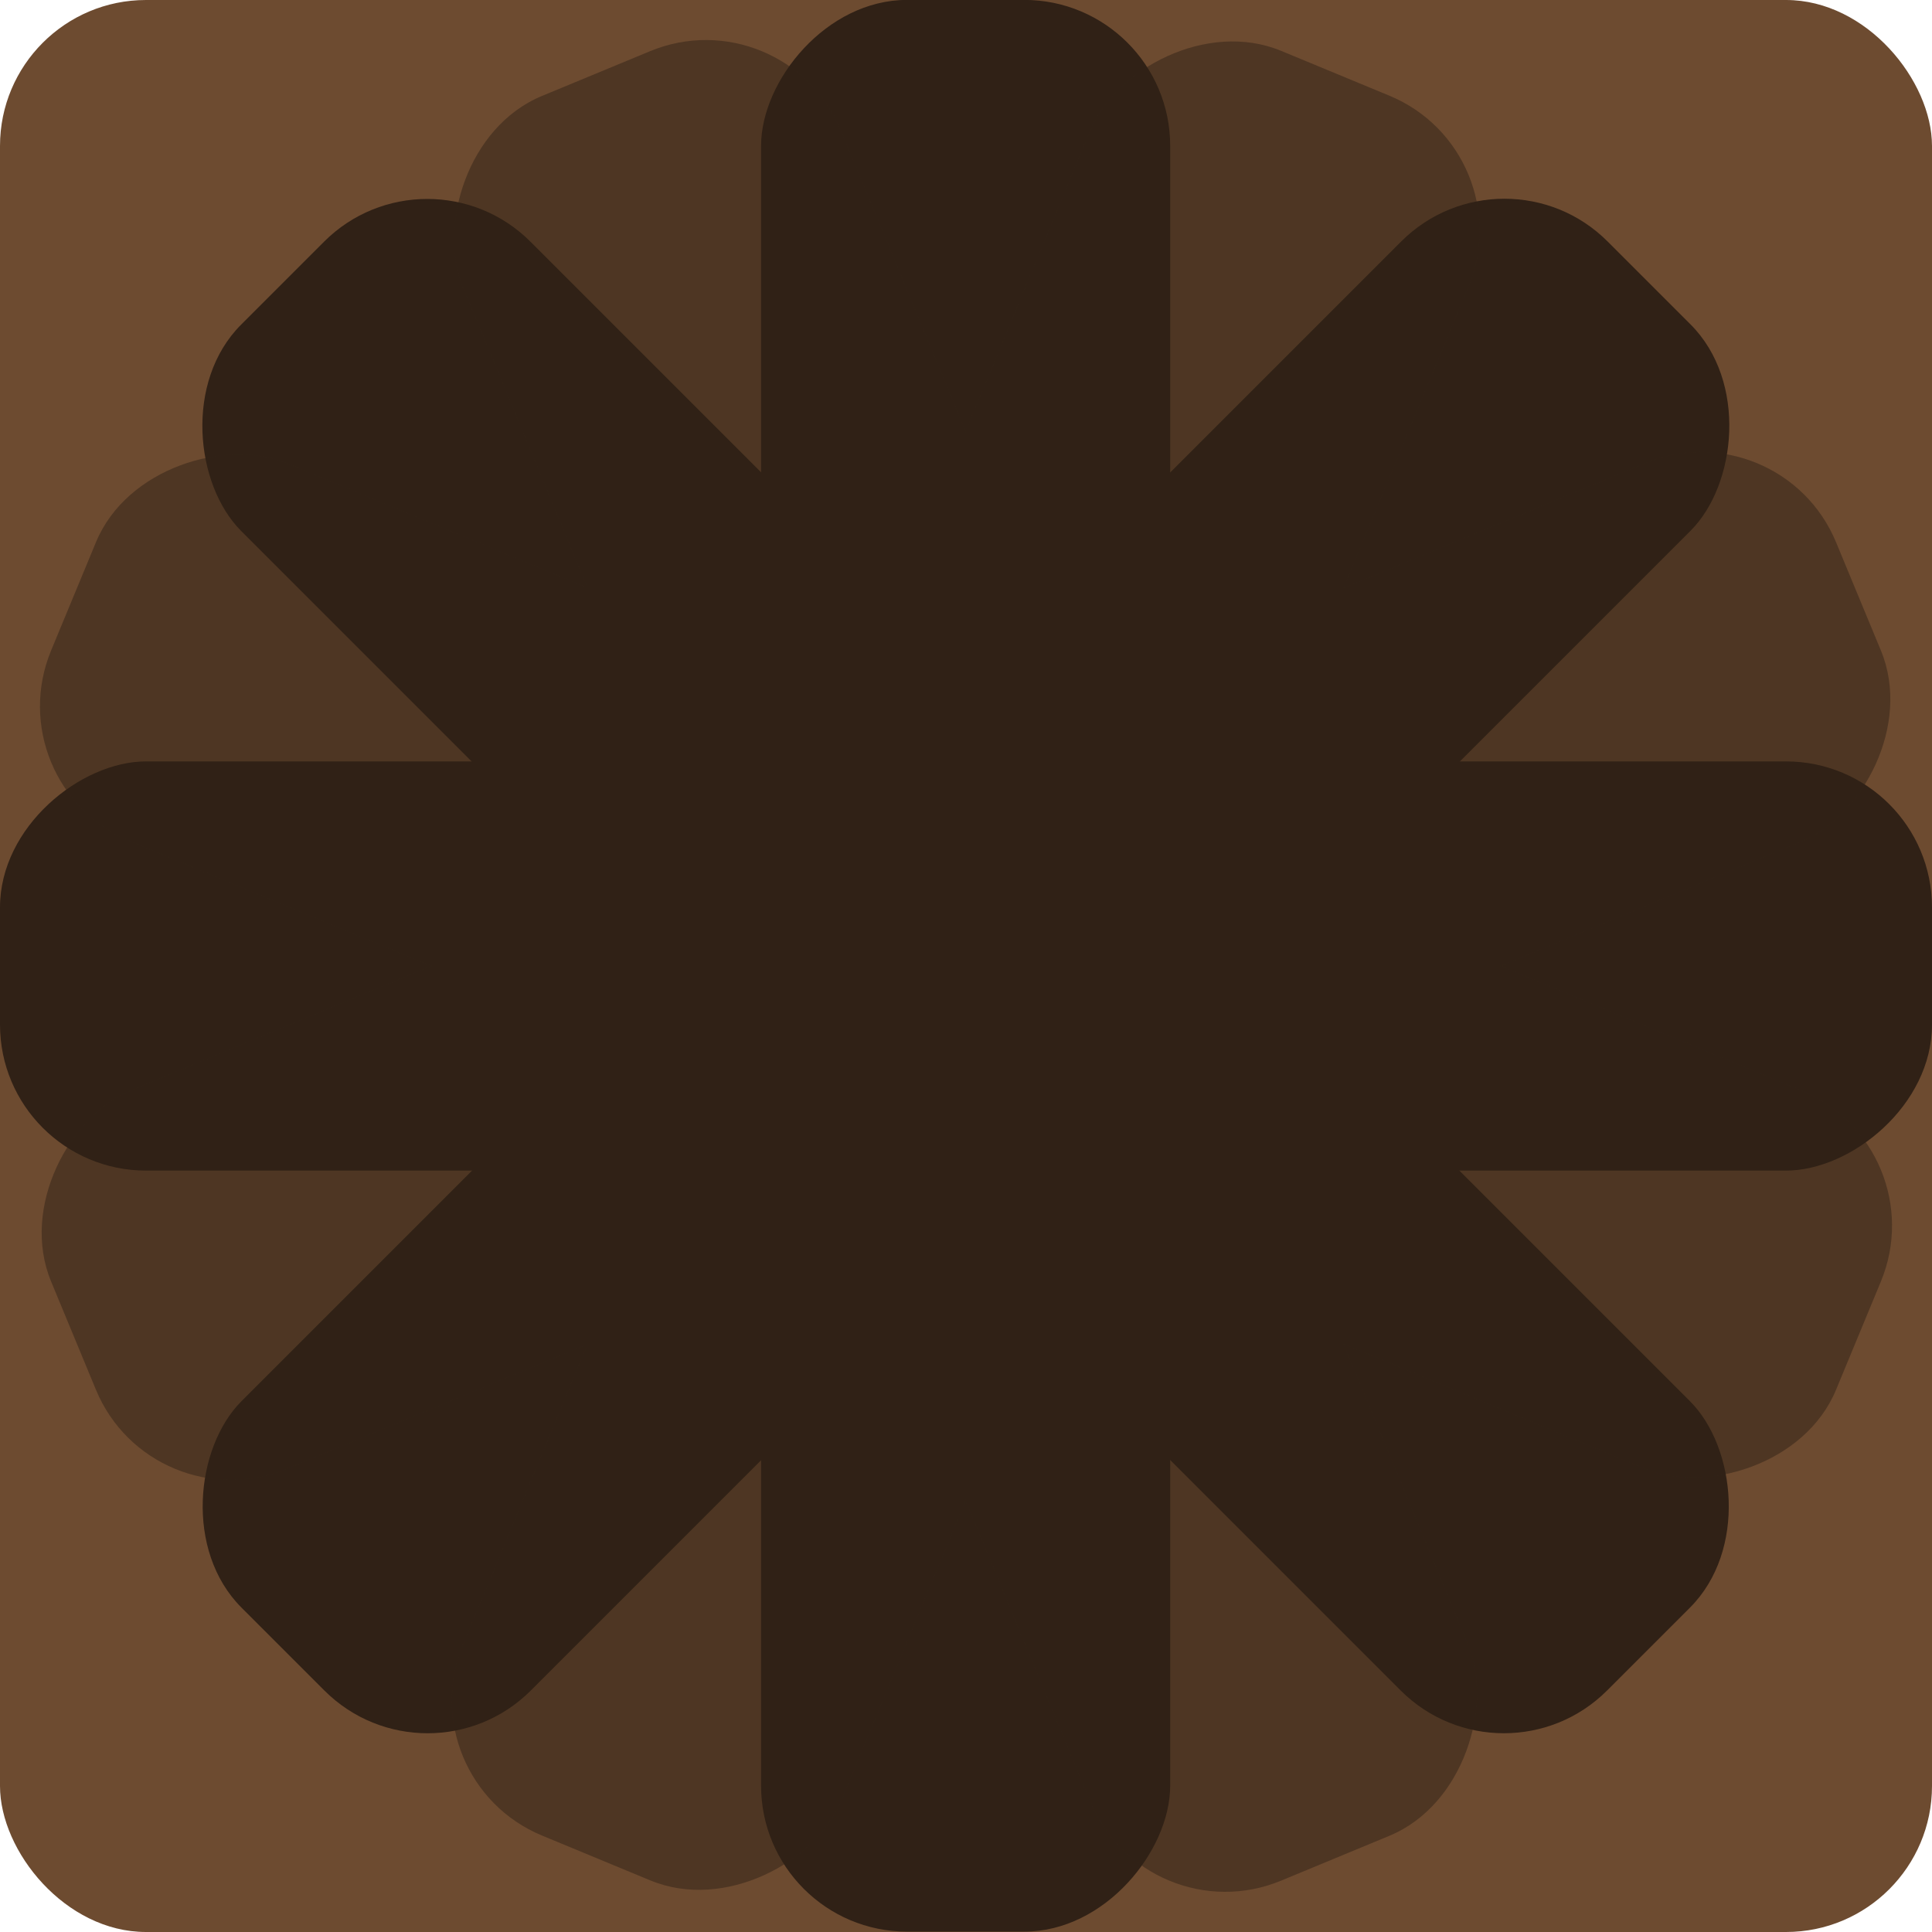
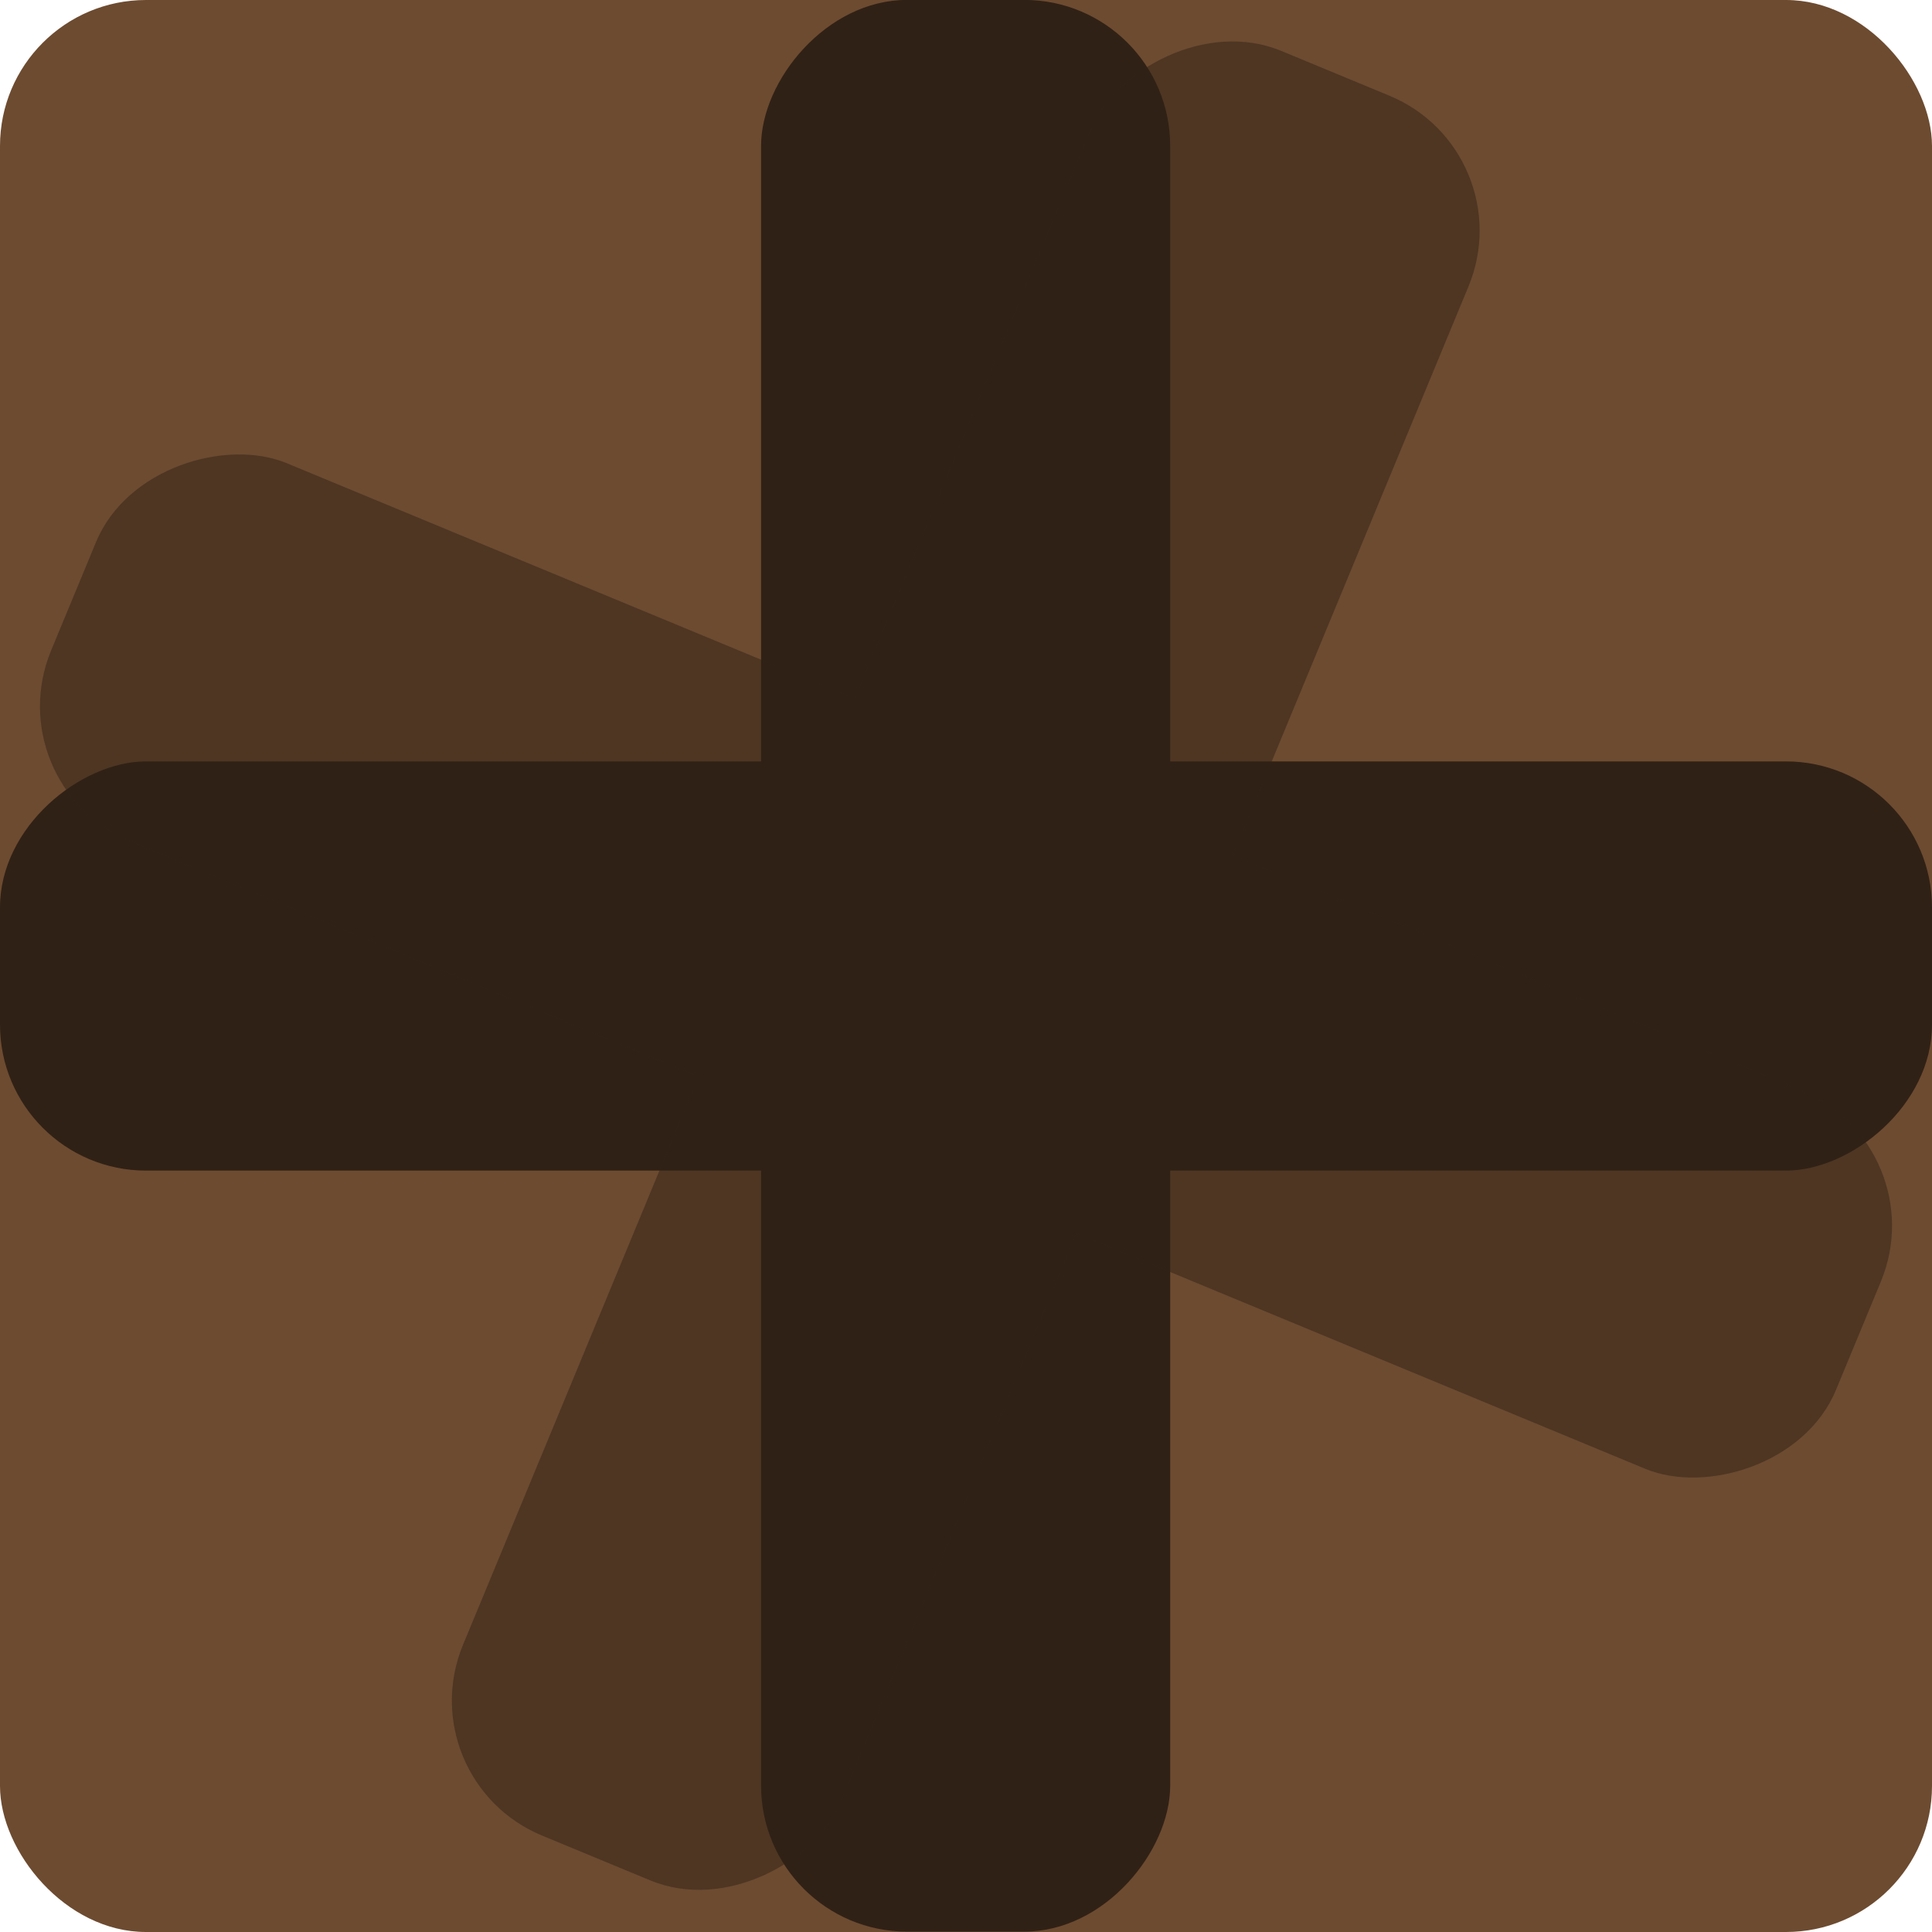
<svg xmlns="http://www.w3.org/2000/svg" xmlns:ns1="http://sodipodi.sourceforge.net/DTD/sodipodi-0.dtd" xmlns:ns2="http://www.inkscape.org/namespaces/inkscape" width="459.356mm" height="459.356mm" viewBox="0 0 459.356 459.356" version="1.1" id="svg1" ns1:docname="ground6.svg" xml:space="preserve" ns2:version="1.3.2 (091e20ef0f, 2023-11-25, custom)">
  <ns1:namedview id="namedview1" pagecolor="#ffffff" bordercolor="#000000" borderopacity="0.25" ns2:showpageshadow="2" ns2:pageopacity="0.0" ns2:pagecheckerboard="0" ns2:deskcolor="#d1d1d1" ns2:document-units="mm" ns2:zoom="0.18707912" ns2:cx="1079.7571" ns2:cy="1325.6423" ns2:window-width="1860" ns2:window-height="1004" ns2:window-x="30" ns2:window-y="46" ns2:window-maximized="1" ns2:current-layer="layer1" />
  <defs id="defs1" />
  <g ns2:label="Layer 1" ns2:groupmode="layer" id="layer1" transform="translate(-439.811,378.989)">
    <rect style="opacity:1;fill:#6d4b30;fill-opacity:1;stroke:none;stroke-width:21.431;stroke-linecap:round;stroke-linejoin:round;stroke-dasharray:none;stroke-opacity:1" id="rect164" width="459.356" height="459.356" x="439.811" y="-378.989" rx="34.71" ry="34.71" />
    <g id="g2">
-       <rect style="opacity:1;fill:#302116;fill-opacity:1;stroke:none;stroke-width:9.863;stroke-linecap:round;stroke-linejoin:round;stroke-dasharray:none;stroke-opacity:1" id="rect1" width="97.289" height="459.356" x="319.177" y="-808.657" rx="34.71" ry="34.71" transform="rotate(45)" />
-       <rect style="opacity:1;fill:#302116;fill-opacity:1;stroke:none;stroke-width:9.863;stroke-linecap:round;stroke-linejoin:round;stroke-dasharray:none;stroke-opacity:1" id="rect2" width="97.289" height="459.356" x="-627.623" y="138.143" rx="34.71" ry="34.71" transform="matrix(-0.707,0.707,0.707,0.707,0,0)" />
-     </g>
+       </g>
    <g id="g4" transform="rotate(45,669.489,-149.311)">
      <rect style="opacity:1;fill:#302116;fill-opacity:1;stroke:none;stroke-width:9.863;stroke-linecap:round;stroke-linejoin:round;stroke-dasharray:none;stroke-opacity:1" id="rect3" width="97.289" height="459.356" x="319.177" y="-808.657" rx="34.71" ry="34.71" transform="rotate(45)" />
      <rect style="opacity:1;fill:#302116;fill-opacity:1;stroke:none;stroke-width:9.863;stroke-linecap:round;stroke-linejoin:round;stroke-dasharray:none;stroke-opacity:1" id="rect4" width="97.289" height="459.356" x="-627.623" y="138.143" rx="34.71" ry="34.71" transform="matrix(-0.707,0.707,0.707,0.707,0,0)" />
    </g>
    <g id="g13" transform="rotate(22.5,669.489,-149.311)" style="opacity:0.5">
      <g id="g10">
-         <rect style="opacity:1;fill:#302116;fill-opacity:1;stroke:none;stroke-width:9.863;stroke-linecap:round;stroke-linejoin:round;stroke-dasharray:none;stroke-opacity:1" id="rect9" width="97.289" height="459.356" x="319.177" y="-808.657" rx="34.71" ry="34.71" transform="rotate(45)" />
-         <rect style="opacity:1;fill:#302116;fill-opacity:1;stroke:none;stroke-width:9.863;stroke-linecap:round;stroke-linejoin:round;stroke-dasharray:none;stroke-opacity:1" id="rect10" width="97.289" height="459.356" x="-627.623" y="138.143" rx="34.71" ry="34.71" transform="matrix(-0.707,0.707,0.707,0.707,0,0)" />
-       </g>
+         </g>
      <g id="g12" transform="rotate(45,669.489,-149.311)">
        <rect style="opacity:1;fill:#302116;fill-opacity:1;stroke:none;stroke-width:9.863;stroke-linecap:round;stroke-linejoin:round;stroke-dasharray:none;stroke-opacity:1" id="rect11" width="97.289" height="459.356" x="319.177" y="-808.657" rx="34.71" ry="34.71" transform="rotate(45)" />
        <rect style="opacity:1;fill:#302116;fill-opacity:1;stroke:none;stroke-width:9.863;stroke-linecap:round;stroke-linejoin:round;stroke-dasharray:none;stroke-opacity:1" id="rect12" width="97.289" height="459.356" x="-627.623" y="138.143" rx="34.71" ry="34.71" transform="matrix(-0.707,0.707,0.707,0.707,0,0)" />
      </g>
    </g>
  </g>
</svg>